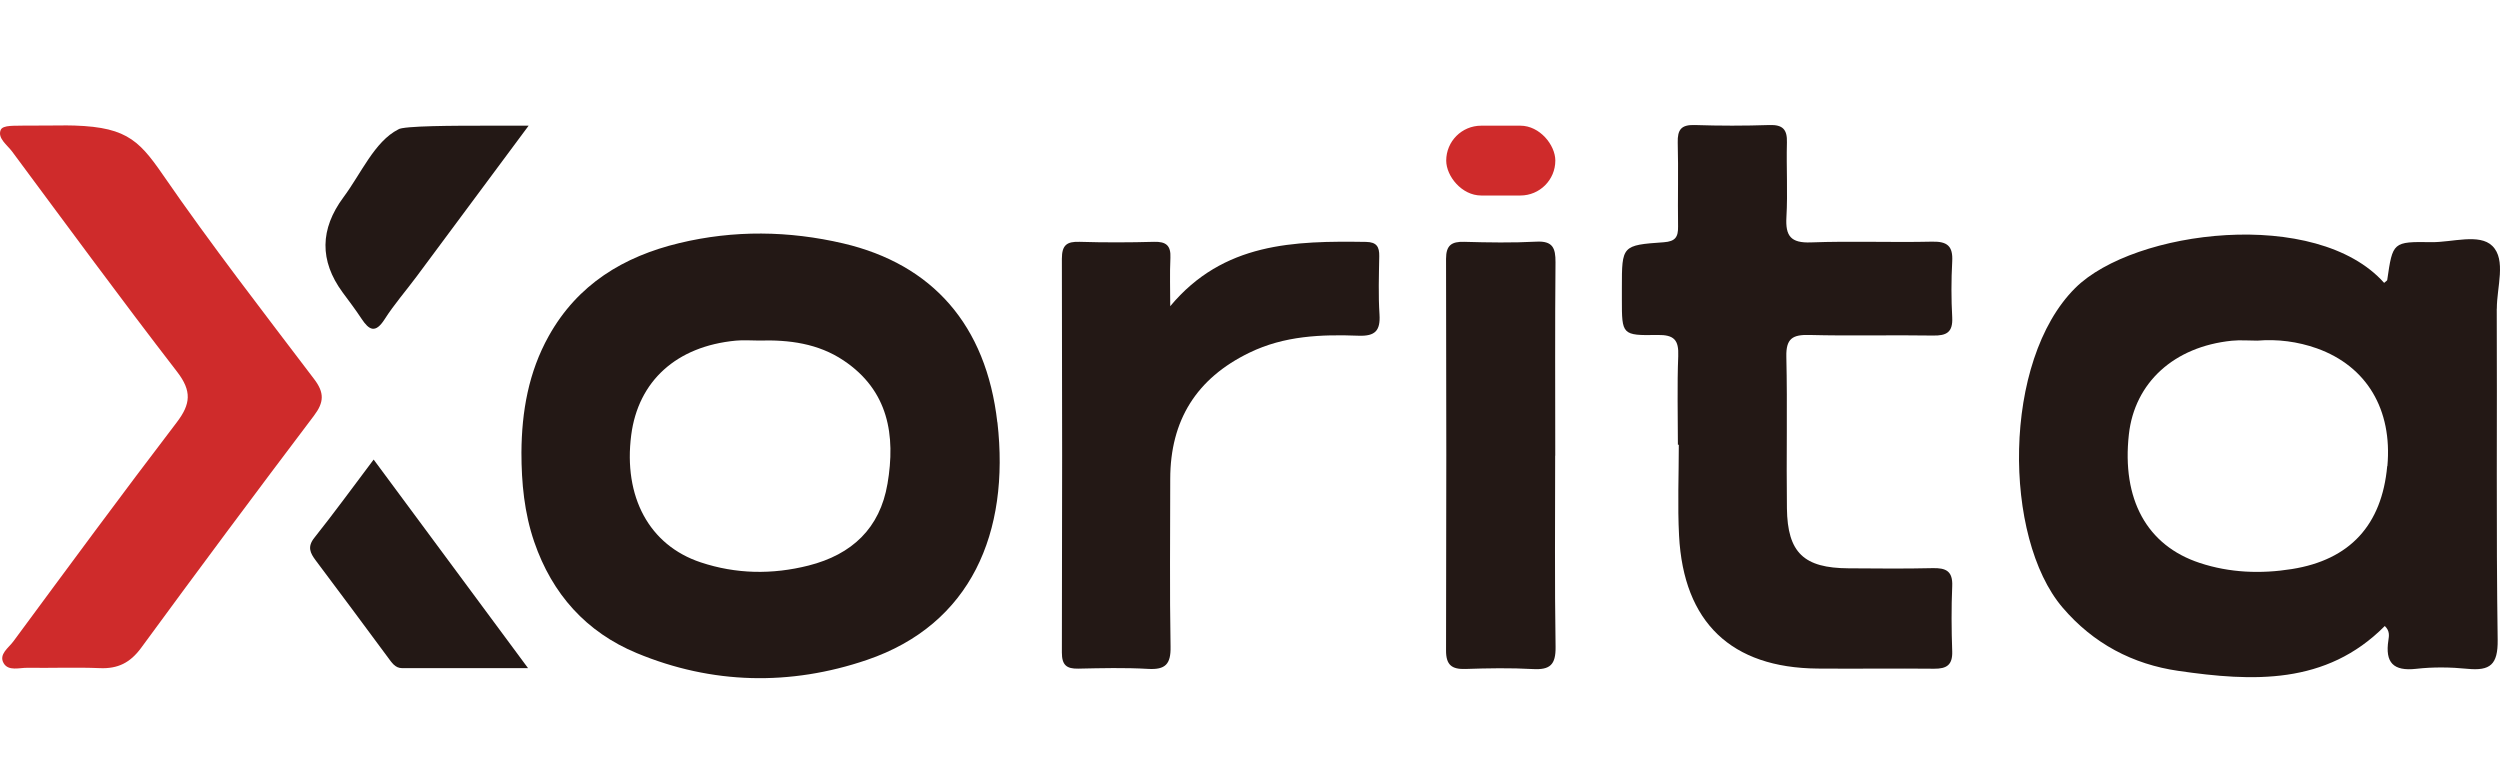
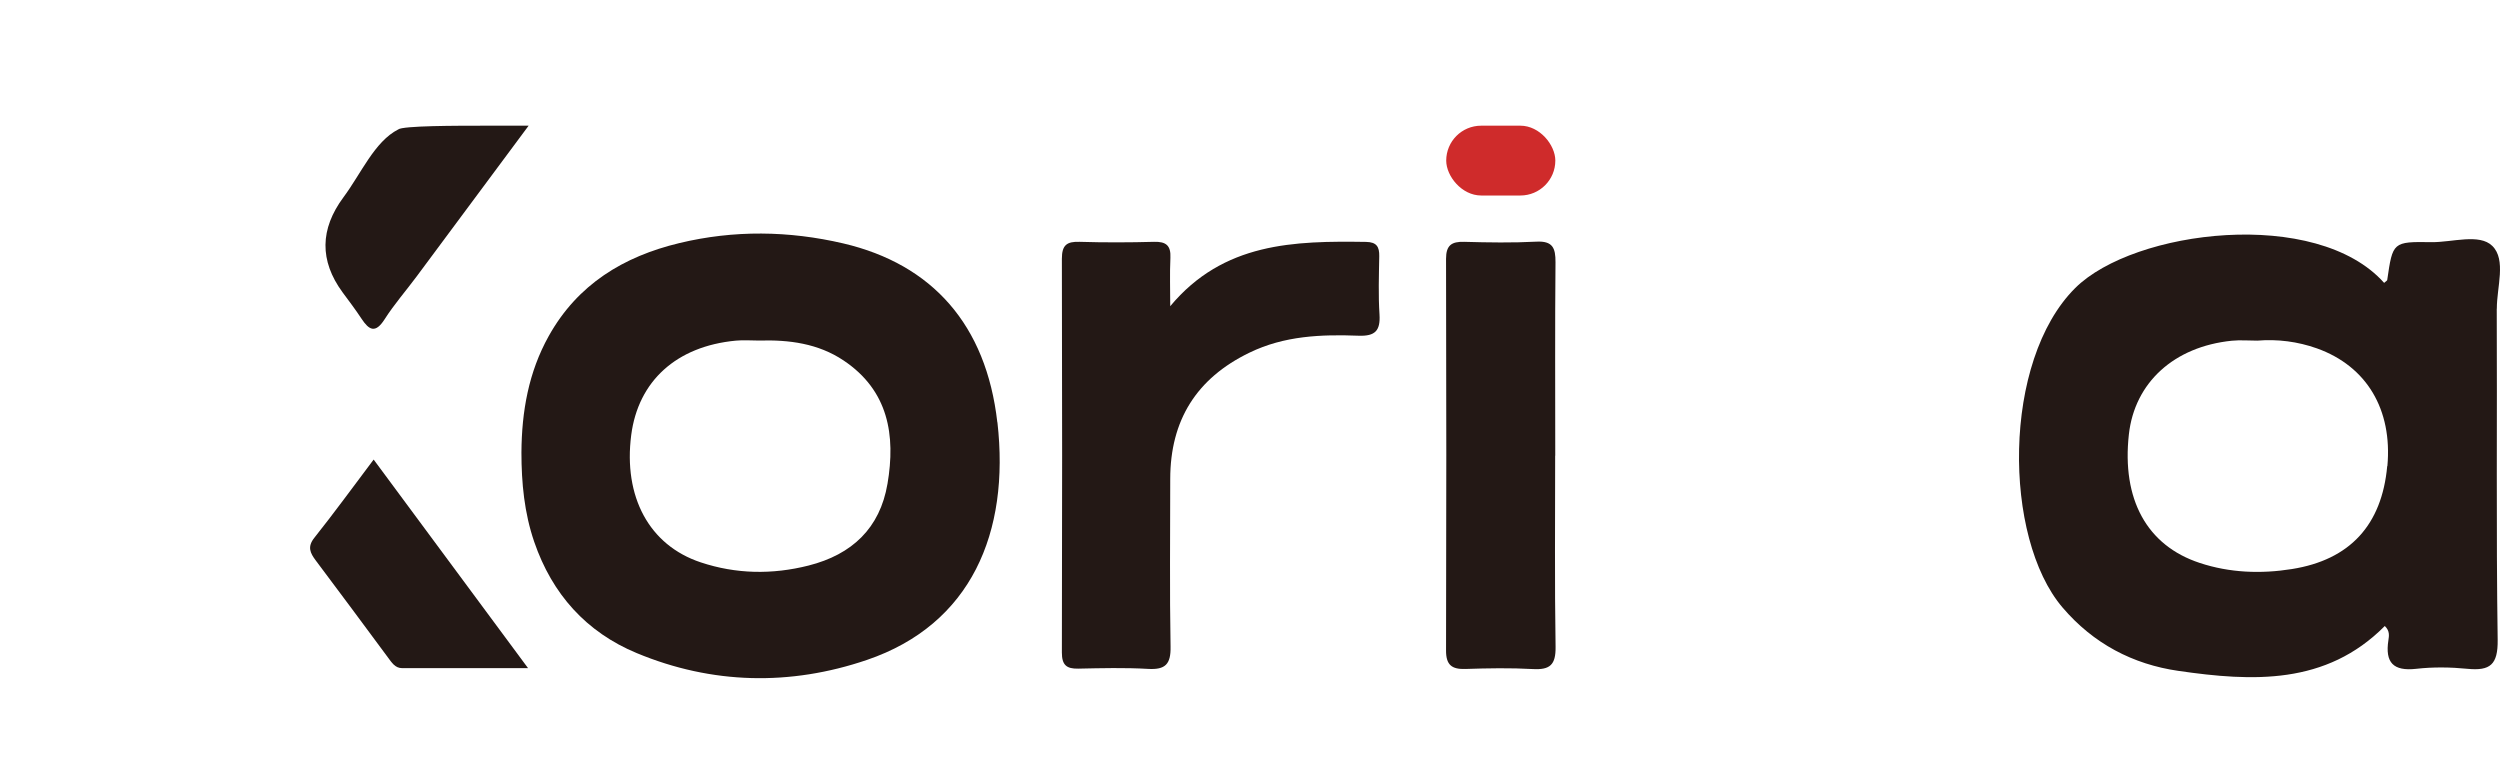
<svg xmlns="http://www.w3.org/2000/svg" fill="none" version="1.1" width="160" height="50" viewBox="0 0 160 50">
  <defs>
    <clipPath id="master_svg0_480_46043">
      <rect x="0" y="0" width="160" height="50" rx="0" />
    </clipPath>
  </defs>
  <g clip-path="url(#master_svg0_480_46043)">
    <g>
      <g>
-         <path d="M107.385,28.463C107.385,26.575,107.332,24.68,107.407,22.791C107.45,21.753,107.139,21.422,106.08,21.438C103.8,21.48,103.8,21.422,103.8,19.169L103.8,18.42C103.8,15.723,103.8,15.691,106.487,15.504C107.225,15.45,107.407,15.166,107.396,14.498C107.369,12.705,107.423,10.912,107.375,9.125C107.353,8.296,107.599,7.975,108.466,8.002C110.056,8.055,111.65,8.055,113.245,8.002C114.09,7.975,114.39,8.28,114.363,9.12C114.32,10.709,114.422,12.309,114.331,13.898C114.261,15.102,114.609,15.562,115.893,15.514C118.478,15.418,121.068,15.525,123.657,15.466C124.637,15.445,124.995,15.755,124.942,16.734C124.877,17.927,124.877,19.126,124.942,20.314C124.99,21.261,124.588,21.491,123.711,21.475C121.073,21.432,118.435,21.507,115.797,21.438C114.727,21.411,114.299,21.662,114.326,22.829C114.4,26.061,114.32,29.298,114.363,32.535C114.4,35.377,115.444,36.356,118.307,36.372C120.099,36.383,121.892,36.404,123.684,36.361C124.535,36.34,124.984,36.543,124.942,37.512C124.883,38.903,124.893,40.299,124.942,41.691C124.968,42.557,124.588,42.804,123.786,42.798C121.298,42.772,118.81,42.809,116.321,42.788C110.805,42.739,107.749,39.834,107.46,34.285C107.359,32.348,107.444,30.406,107.444,28.463L107.396,28.463L107.385,28.463Z" fill="#231815" fill-opacity="1" style="mix-blend-mode:passthrough" />
-       </g>
+         </g>
      <g>
-         <path d="M4.076,8.023C7.95,8.039,8.796,8.826,10.417,11.175C13.494,15.643,16.822,19.934,20.102,24.258C20.771,25.135,20.744,25.745,20.091,26.607C16.367,31.529,12.681,36.484,9.031,41.466C8.33,42.418,7.544,42.809,6.393,42.761C4.852,42.697,3.306,42.761,1.765,42.739C1.24,42.729,0.539,42.97,0.234,42.445C-0.097,41.873,0.555,41.461,0.855,41.049C4.317,36.361,7.768,31.669,11.305,27.04C12.215,25.852,12.279,25.023,11.337,23.797C7.752,19.153,4.274,14.412,0.775,9.698C0.459,9.275,-0.167,8.847,0.042,8.323C0.175,7.975,1.016,8.066,1.535,8.039C2.444,8.044,3.225,8.028,4.076,8.028L4.076,8.023Z" fill="#CF2B2B" fill-opacity="1" style="mix-blend-mode:passthrough" />
-       </g>
+         </g>
      <g>
        <path d="M74.89,19.602C78.298,15.509,82.83,15.413,87.432,15.482C88.101,15.493,88.283,15.792,88.272,16.397C88.251,17.639,88.208,18.885,88.288,20.127C88.352,21.159,88.015,21.523,86.956,21.486C84.564,21.395,82.194,21.486,79.962,22.572C76.57,24.215,74.9,26.901,74.895,30.646C74.895,34.226,74.852,37.806,74.916,41.386C74.938,42.509,74.585,42.873,73.477,42.809C71.989,42.723,70.491,42.761,69.004,42.793C68.249,42.809,67.96,42.552,67.96,41.766C67.982,33.365,67.982,24.958,67.96,16.558C67.96,15.685,68.276,15.45,69.089,15.477C70.678,15.525,72.273,15.52,73.862,15.477C74.633,15.455,74.943,15.718,74.906,16.499C74.858,17.531,74.895,18.564,74.895,19.597L74.89,19.602Z" fill="#231815" fill-opacity="1" style="mix-blend-mode:passthrough" />
      </g>
      <g>
        <path d="M99.53,29.17C99.53,33.247,99.493,37.324,99.557,41.402C99.573,42.547,99.199,42.879,98.107,42.82C96.668,42.739,95.223,42.766,93.784,42.814C92.906,42.841,92.542,42.552,92.547,41.626C92.569,33.274,92.569,24.916,92.547,16.563C92.547,15.696,92.901,15.455,93.709,15.477C95.25,15.52,96.796,15.546,98.332,15.466C99.375,15.413,99.557,15.873,99.552,16.782C99.514,20.908,99.536,25.039,99.536,29.164L99.53,29.17Z" fill="#231815" fill-opacity="1" style="mix-blend-mode:passthrough" />
      </g>
      <g>
        <path d="M33.832,8.044C31.307,11.453,28.99,14.567,26.662,17.697C25.983,18.612,25.223,19.479,24.613,20.437C24.019,21.363,23.618,21.127,23.131,20.389C22.751,19.811,22.328,19.255,21.916,18.698Q19.711,15.68,21.986,12.619C23.109,11.11,23.971,9.056,25.485,8.285C25.763,8.044,29.231,8.044,31.066,8.044L33.832,8.044Z" fill="#231815" fill-opacity="1" style="mix-blend-mode:passthrough" />
      </g>
      <g>
        <path d="M23.912,29.41C27.192,33.841,30.386,38.154,33.795,42.761C30.863,42.761,28.3,42.761,25.737,42.761C25.282,42.761,25.068,42.397,24.827,42.076C23.291,40,21.756,37.929,20.204,35.864C19.851,35.393,19.658,34.997,20.113,34.424C21.376,32.835,22.574,31.192,23.907,29.421L23.912,29.41Z" fill="#231815" fill-opacity="1" style="mix-blend-mode:passthrough" />
      </g>
      <g>
        <path d="M159.797,19.757C159.792,18.382,160.413,16.627,159.508,15.739C158.679,14.926,156.945,15.514,155.613,15.498C153.135,15.461,153.135,15.487,152.782,17.922C152.777,17.96,152.713,17.986,152.584,18.104C148.261,13.251,136.58,14.696,132.818,18.43C128.125,23.096,128.195,34.413,131.999,38.876C133.974,41.193,136.5,42.515,139.421,42.937C144.151,43.622,148.865,43.858,152.627,40.064C152.964,40.385,152.895,40.711,152.857,40.979C152.638,42.402,153.167,42.969,154.639,42.804C155.72,42.681,156.833,42.697,157.919,42.804C159.364,42.943,159.872,42.547,159.851,40.952C159.749,33.884,159.824,26.815,159.792,19.752L159.797,19.757ZM152.782,29.828C152.44,33.6,150.396,35.831,146.677,36.42C144.692,36.736,142.701,36.661,140.786,36.029C137.388,34.911,135.788,31.947,136.248,27.8C136.617,24.488,139.132,22.187,142.83,21.807C143.37,21.753,143.921,21.801,144.467,21.801C145.767,21.694,147.051,21.86,148.277,22.294C151.471,23.434,153.119,26.211,152.793,29.828L152.782,29.828Z" fill="#231815" fill-opacity="1" style="mix-blend-mode:passthrough" />
      </g>
      <g>
        <path d="M63.829,27.029C63.118,20.785,59.661,16.911,53.968,15.578C50.484,14.765,46.969,14.717,43.48,15.557C39.911,16.413,36.968,18.195,35.122,21.502C33.827,23.819,33.388,26.339,33.372,28.956C33.372,30.903,33.554,32.824,34.191,34.681C35.336,38.015,37.514,40.455,40.751,41.798C45.578,43.804,50.57,43.906,55.482,42.236C62.16,39.962,64.637,34.076,63.835,27.029L63.829,27.029ZM56.798,30.968C56.317,33.798,54.535,35.489,51.747,36.195C49.414,36.784,47.103,36.741,44.85,35.992C41.538,34.895,39.89,31.781,40.398,27.843C40.847,24.381,43.298,22.16,47.092,21.801C47.584,21.753,48.087,21.796,48.579,21.796C50.49,21.737,52.357,21.978,53.989,23.07C56.868,24.996,57.328,27.859,56.798,30.973L56.798,30.968Z" fill="#231815" fill-opacity="1" style="mix-blend-mode:passthrough" />
      </g>
      <g>
        <rect x="92.558" y="8.044" width="6.983" height="4.468" rx="2.234" fill="#CF2B2B" fill-opacity="1" style="mix-blend-mode:passthrough" />
      </g>
    </g>
  </g>
</svg>